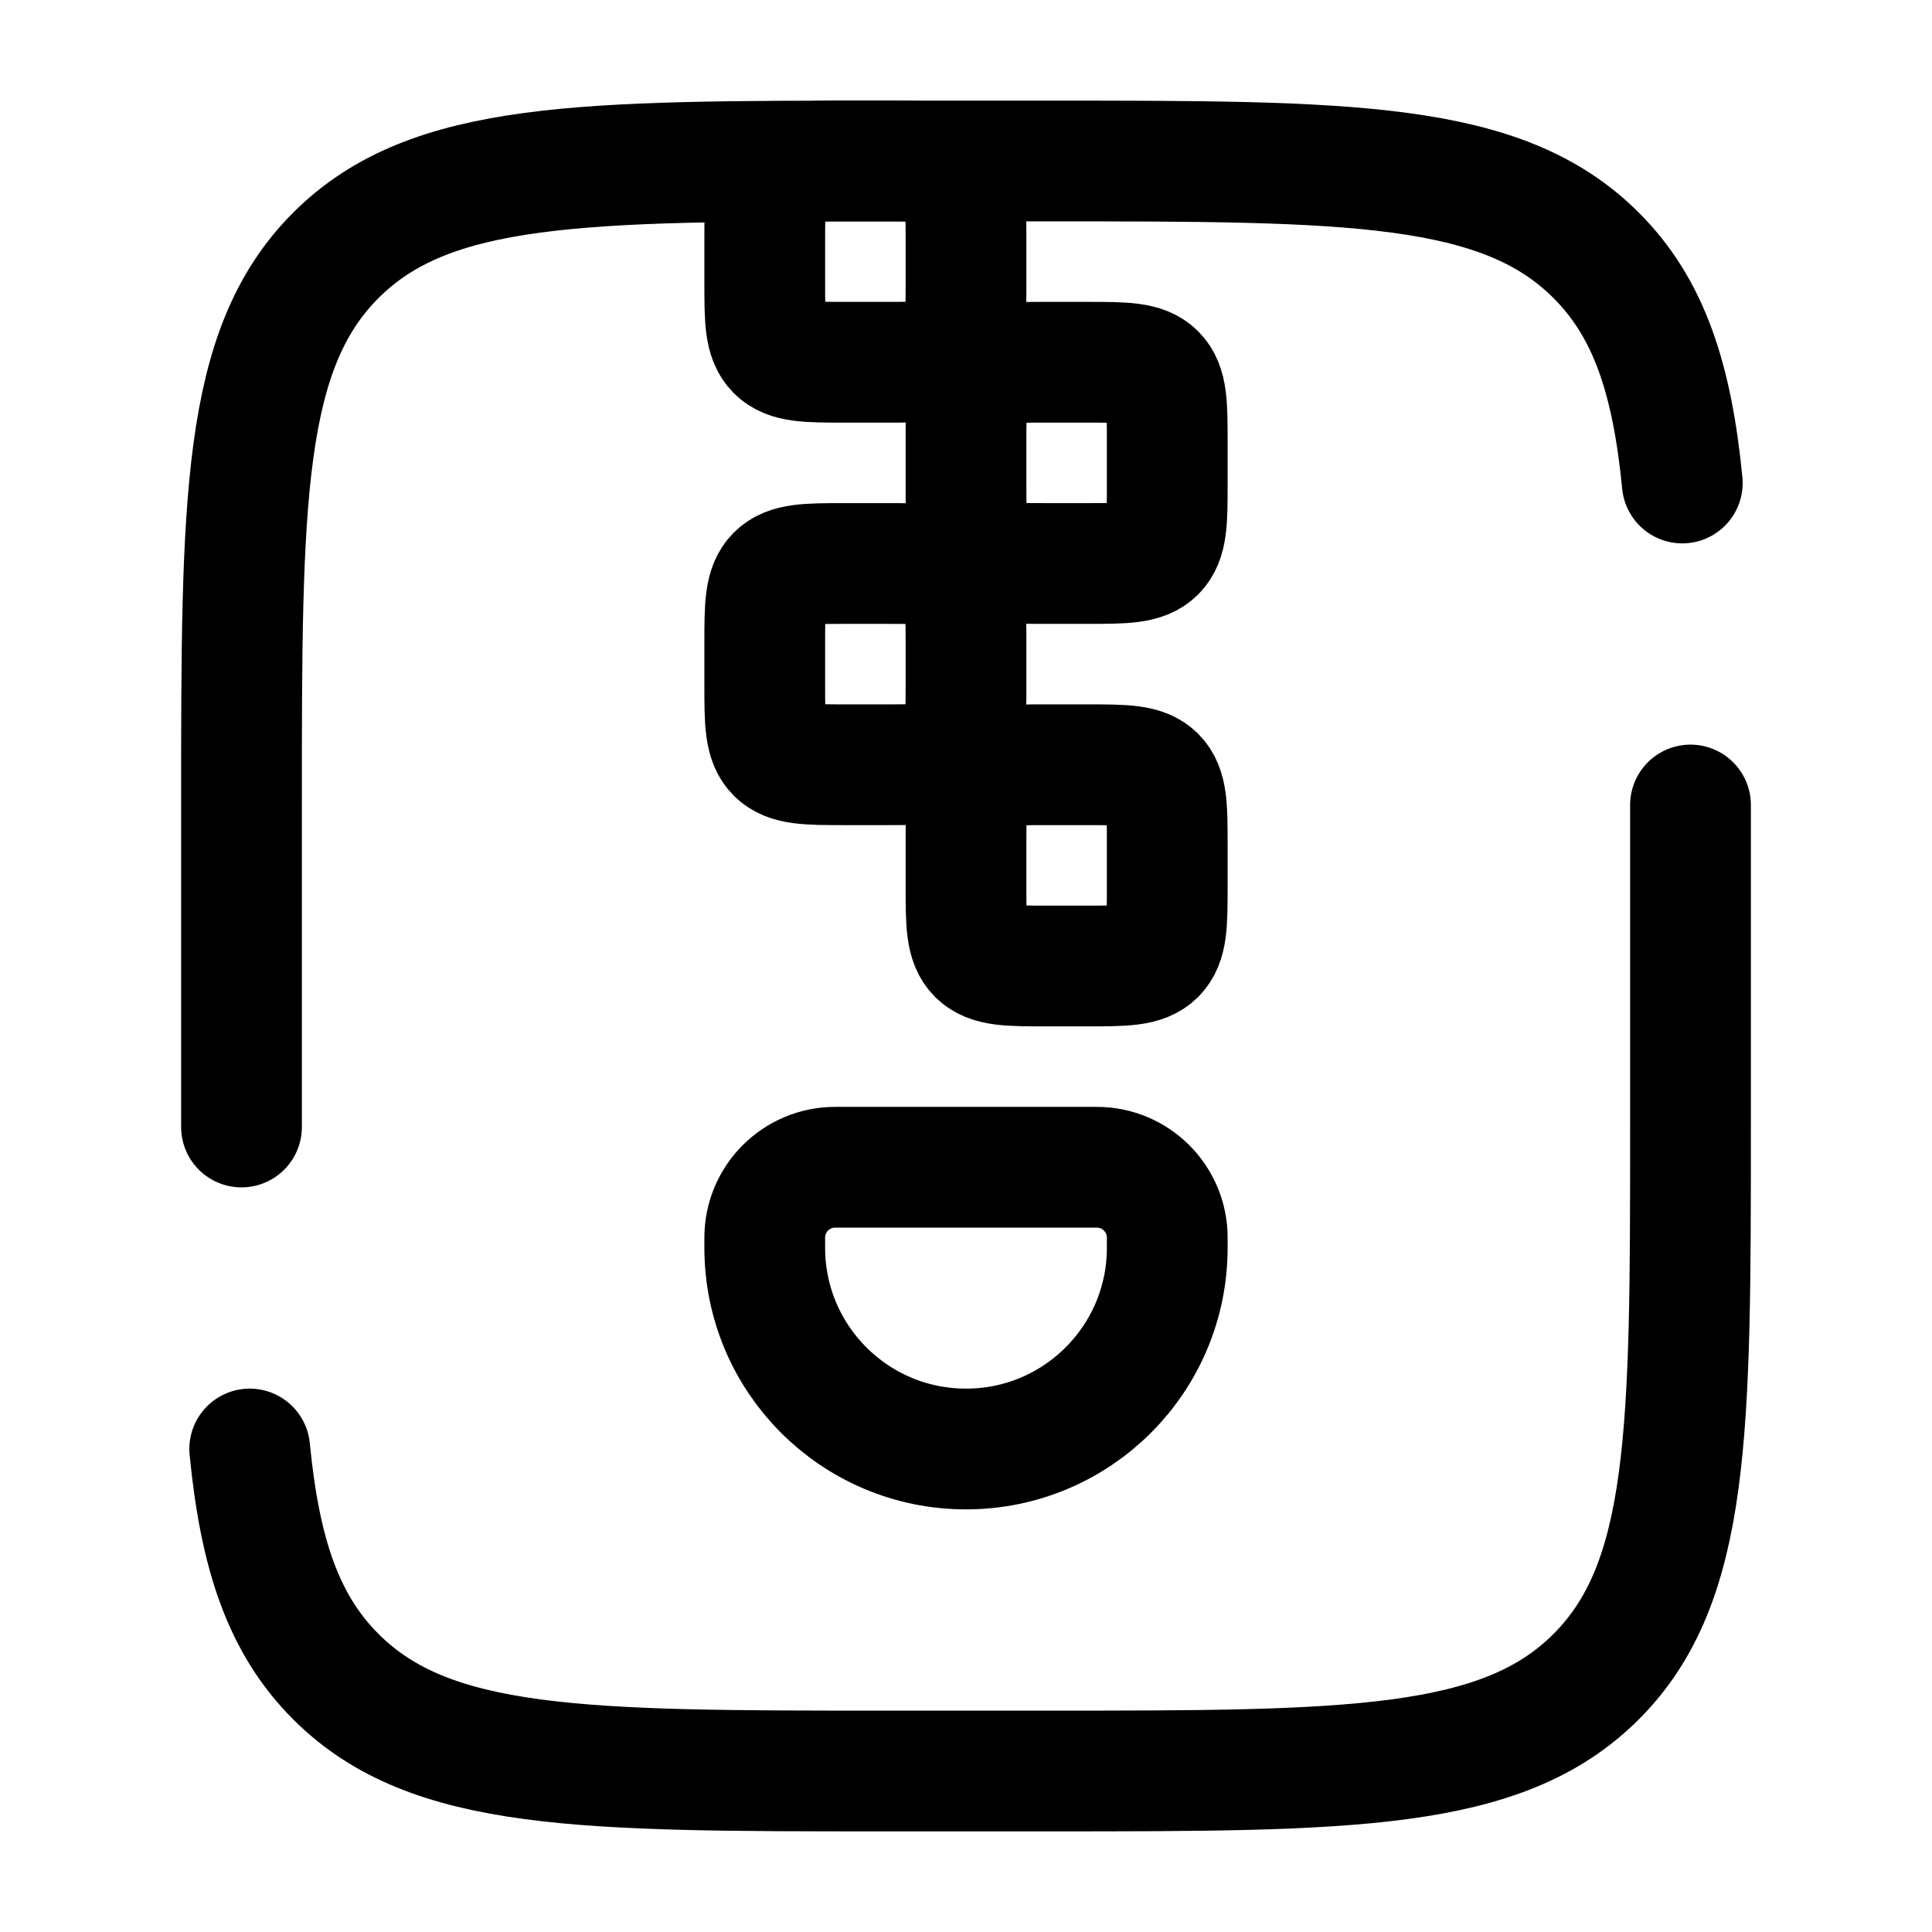
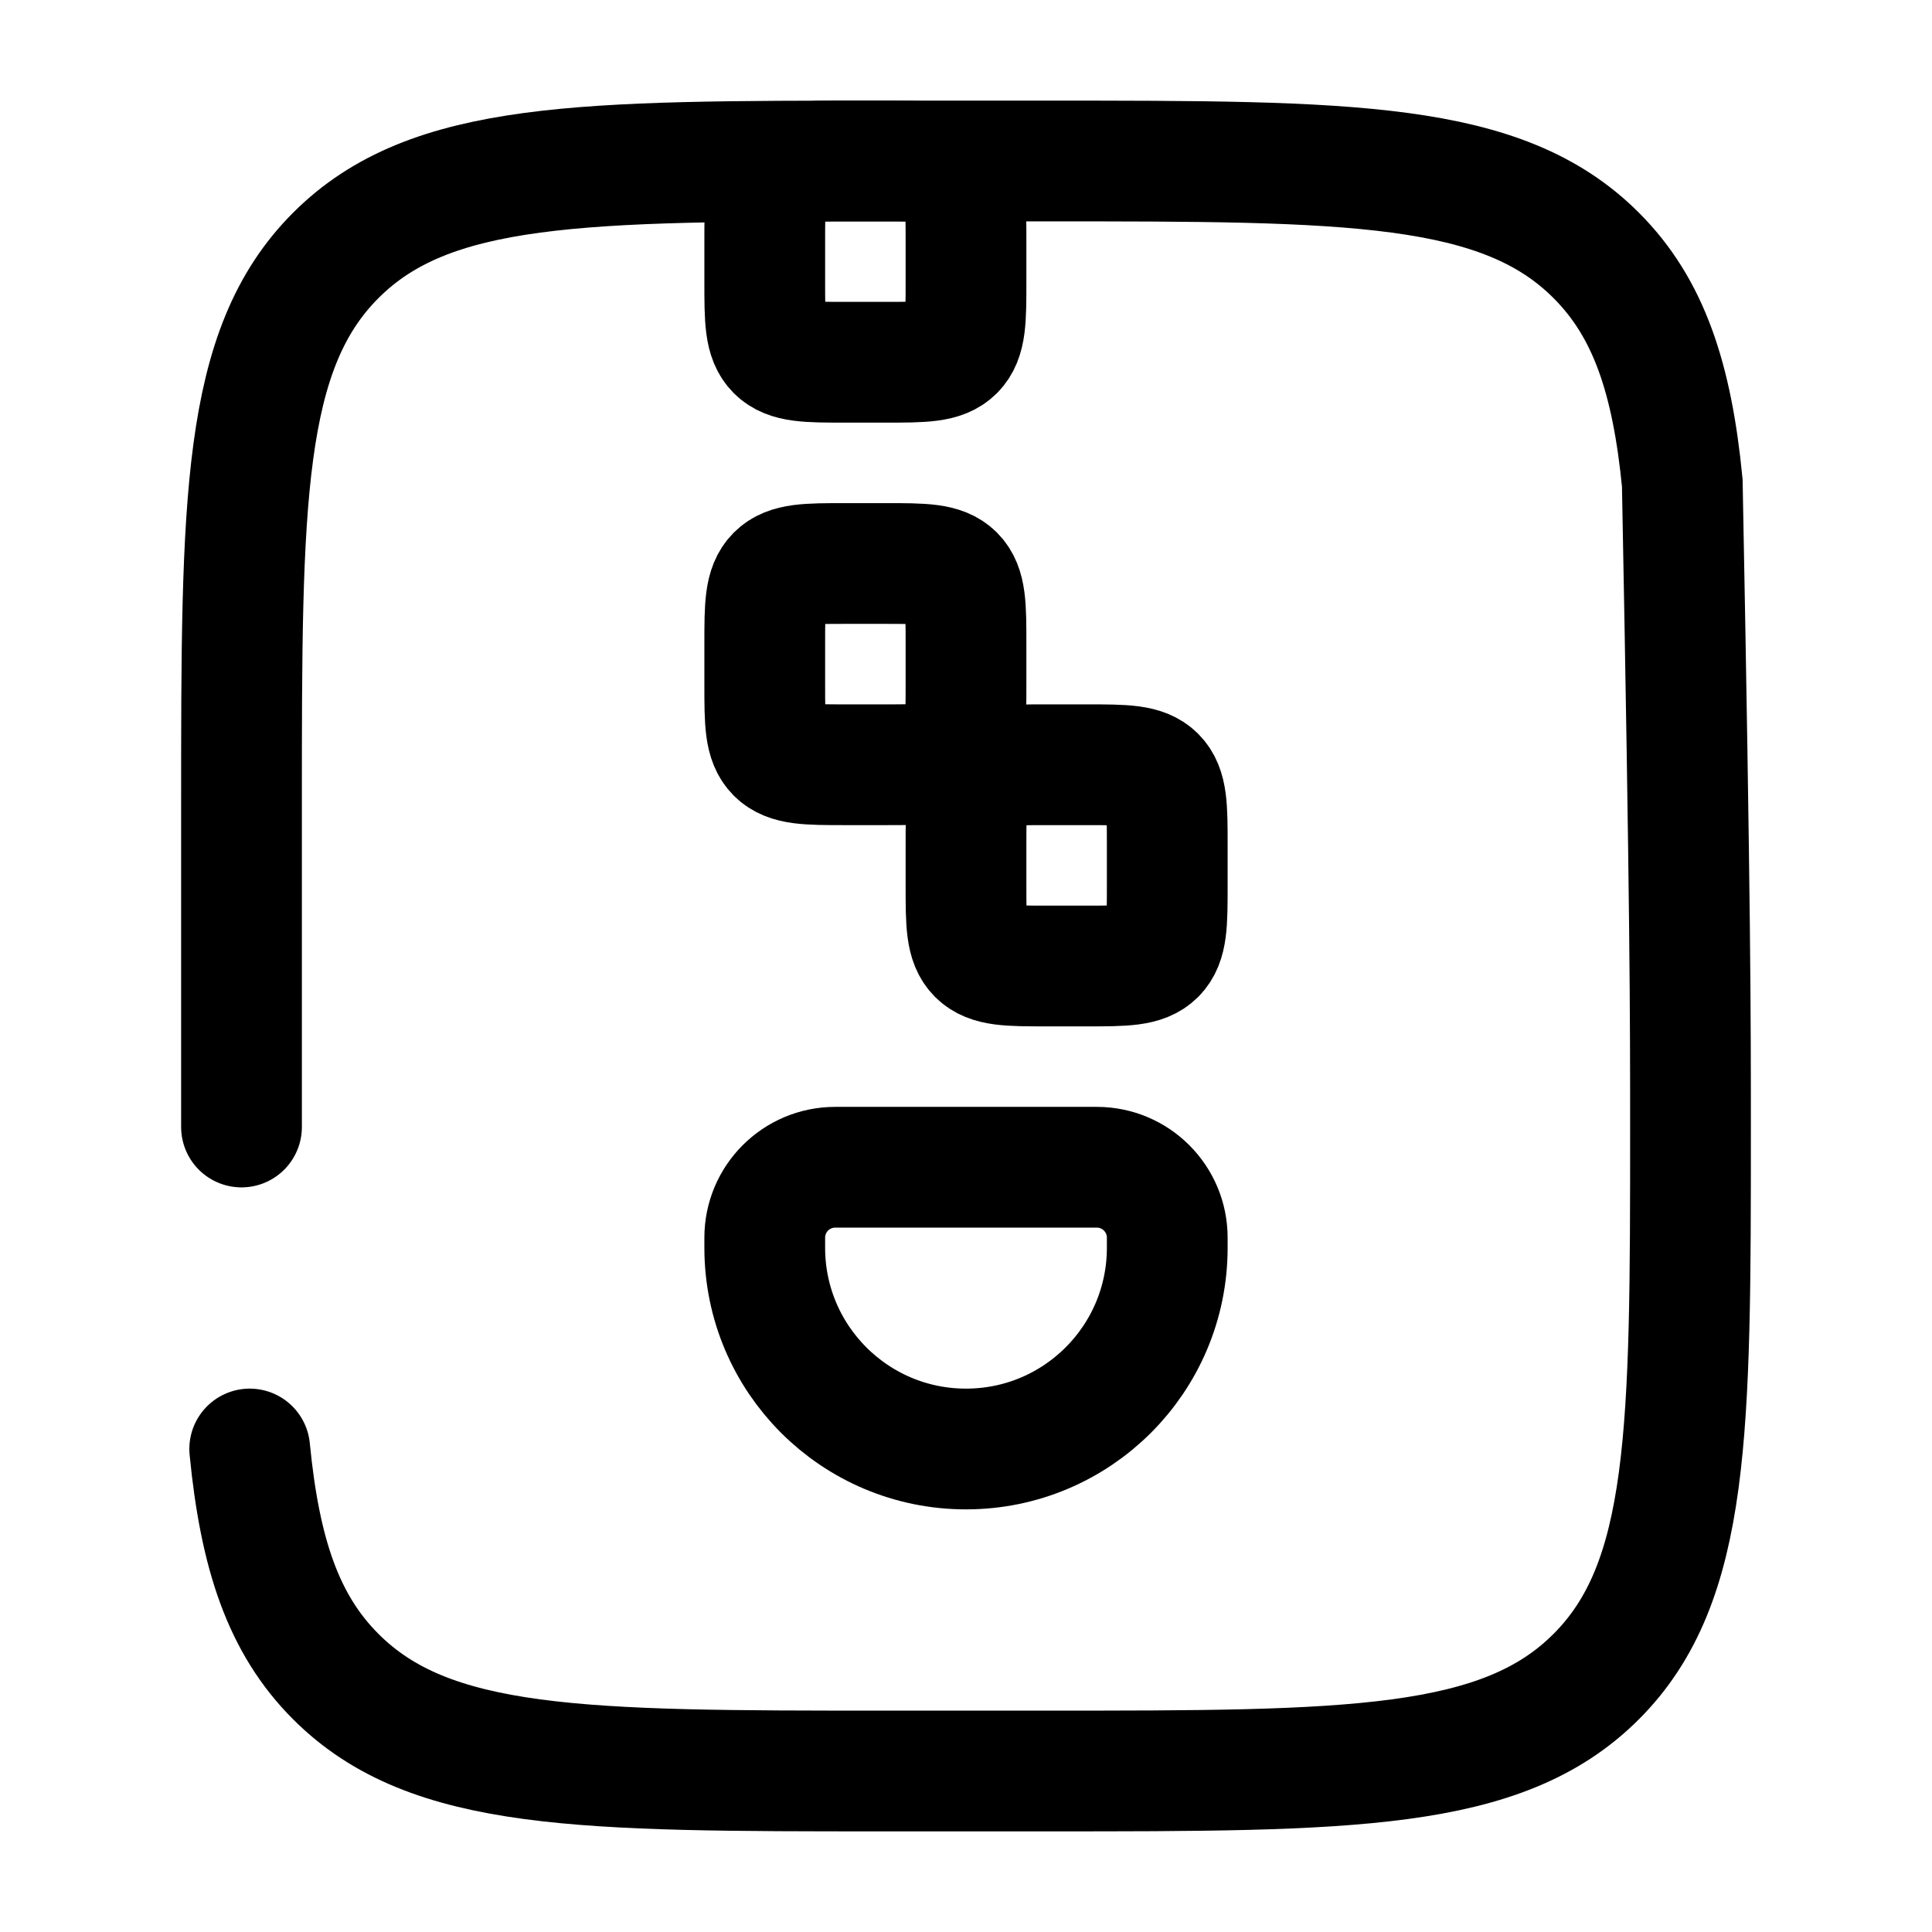
<svg xmlns="http://www.w3.org/2000/svg" viewBox="0 0 24.00 24.00" data-guides="{&quot;vertical&quot;:[],&quot;horizontal&quot;:[]}">
  <defs />
-   <path fill="none" stroke="#000000" fill-opacity="1" stroke-width="1.5" stroke-opacity="1" color="rgb(51, 51, 51)" stroke-linecap="round" id="tSvg1078dbf15a1" title="Path 4" d="M3 14C3 12.667 3 11.333 3 10C3 6.229 3 4.343 4.172 3.172C5.343 2 7.229 2 11 2C11.667 2 12.333 2 13 2C16.771 2 18.657 2 19.828 3.172C20.482 3.825 20.771 4.7 20.898 6M21 10C21 11.333 21 12.667 21 14C21 17.771 21 19.657 19.828 20.828C18.657 22 16.771 22 13 22C12.333 22 11.667 22 11 22C7.229 22 5.343 22 4.172 20.828C3.518 20.175 3.229 19.3 3.102 18" />
+   <path fill="none" stroke="#000000" fill-opacity="1" stroke-width="1.5" stroke-opacity="1" color="rgb(51, 51, 51)" stroke-linecap="round" id="tSvg1078dbf15a1" title="Path 4" d="M3 14C3 12.667 3 11.333 3 10C3 6.229 3 4.343 4.172 3.172C5.343 2 7.229 2 11 2C11.667 2 12.333 2 13 2C16.771 2 18.657 2 19.828 3.172C20.482 3.825 20.771 4.7 20.898 6C21 11.333 21 12.667 21 14C21 17.771 21 19.657 19.828 20.828C18.657 22 16.771 22 13 22C12.333 22 11.667 22 11 22C7.229 22 5.343 22 4.172 20.828C3.518 20.175 3.229 19.3 3.102 18" />
  <path fill="none" stroke="#000000" fill-opacity="1" stroke-width="1.5" stroke-opacity="1" color="rgb(51, 51, 51)" stroke-linecap="round" id="tSvg134e61a3569" title="Path 5" d="M9.5 15.5C9.5 15.458 9.5 15.417 9.5 15.375C9.5 14.892 9.892 14.5 10.375 14.5C11.458 14.5 12.542 14.5 13.625 14.5C14.108 14.5 14.5 14.892 14.5 15.375C14.5 15.417 14.5 15.458 14.5 15.5C14.5 16.881 13.381 18 12 18C10.619 18 9.5 16.881 9.5 15.5Z" />
  <path fill="none" stroke="#000000" fill-opacity="1" stroke-width="1.5" stroke-opacity="1" color="rgb(51, 51, 51)" id="tSvg12469777c0b" title="Path 6" d="M9.5 3C9.5 2.529 9.5 2.293 9.646 2.147C9.793 2 10.029 2 10.5 2C10.667 2 10.833 2 11 2C11.471 2 11.707 2 11.854 2.147C12 2.293 12 2.529 12 3C12 3.167 12 3.333 12 3.5C12 3.971 12 4.207 11.854 4.354C11.707 4.5 11.471 4.5 11 4.5C10.833 4.5 10.667 4.5 10.5 4.5C10.029 4.5 9.793 4.5 9.646 4.354C9.5 4.207 9.5 3.971 9.5 3.5C9.5 3.333 9.5 3.167 9.5 3Z" />
  <path fill="none" stroke="#000000" fill-opacity="1" stroke-width="1.5" stroke-opacity="1" color="rgb(51, 51, 51)" id="tSvg75c782fe2f" title="Path 7" d="M9.5 8C9.5 7.529 9.5 7.293 9.646 7.146C9.793 7 10.029 7 10.5 7C10.667 7 10.833 7 11 7C11.471 7 11.707 7 11.854 7.146C12 7.293 12 7.529 12 8C12 8.167 12 8.333 12 8.5C12 8.971 12 9.207 11.854 9.354C11.707 9.5 11.471 9.5 11 9.5C10.833 9.5 10.667 9.5 10.5 9.5C10.029 9.5 9.793 9.5 9.646 9.354C9.5 9.207 9.5 8.971 9.5 8.5C9.5 8.333 9.5 8.167 9.5 8Z" />
-   <path fill="none" stroke="#000000" fill-opacity="1" stroke-width="1.5" stroke-opacity="1" color="rgb(51, 51, 51)" id="tSvga882f8d905" title="Path 8" d="M12 5.5C12 5.029 12 4.793 12.146 4.646C12.293 4.5 12.529 4.5 13 4.5C13.167 4.5 13.333 4.5 13.5 4.5C13.971 4.5 14.207 4.5 14.354 4.646C14.5 4.793 14.5 5.029 14.5 5.5C14.5 5.667 14.5 5.833 14.5 6C14.5 6.471 14.5 6.707 14.354 6.854C14.207 7 13.971 7 13.5 7C13.333 7 13.167 7 13 7C12.529 7 12.293 7 12.146 6.854C12 6.707 12 6.471 12 6C12 5.833 12 5.667 12 5.5Z" />
  <path fill="none" stroke="#000000" fill-opacity="1" stroke-width="1.5" stroke-opacity="1" color="rgb(51, 51, 51)" id="tSvgaa91c11adb" title="Path 9" d="M12 10.5C12 10.029 12 9.793 12.146 9.646C12.293 9.5 12.529 9.5 13 9.5C13.167 9.5 13.333 9.5 13.5 9.5C13.971 9.5 14.207 9.5 14.354 9.646C14.5 9.793 14.5 10.029 14.5 10.5C14.5 10.667 14.5 10.833 14.5 11C14.5 11.471 14.5 11.707 14.354 11.854C14.207 12 13.971 12 13.5 12C13.333 12 13.167 12 13 12C12.529 12 12.293 12 12.146 11.854C12 11.707 12 11.471 12 11C12 10.833 12 10.667 12 10.5Z" />
</svg>